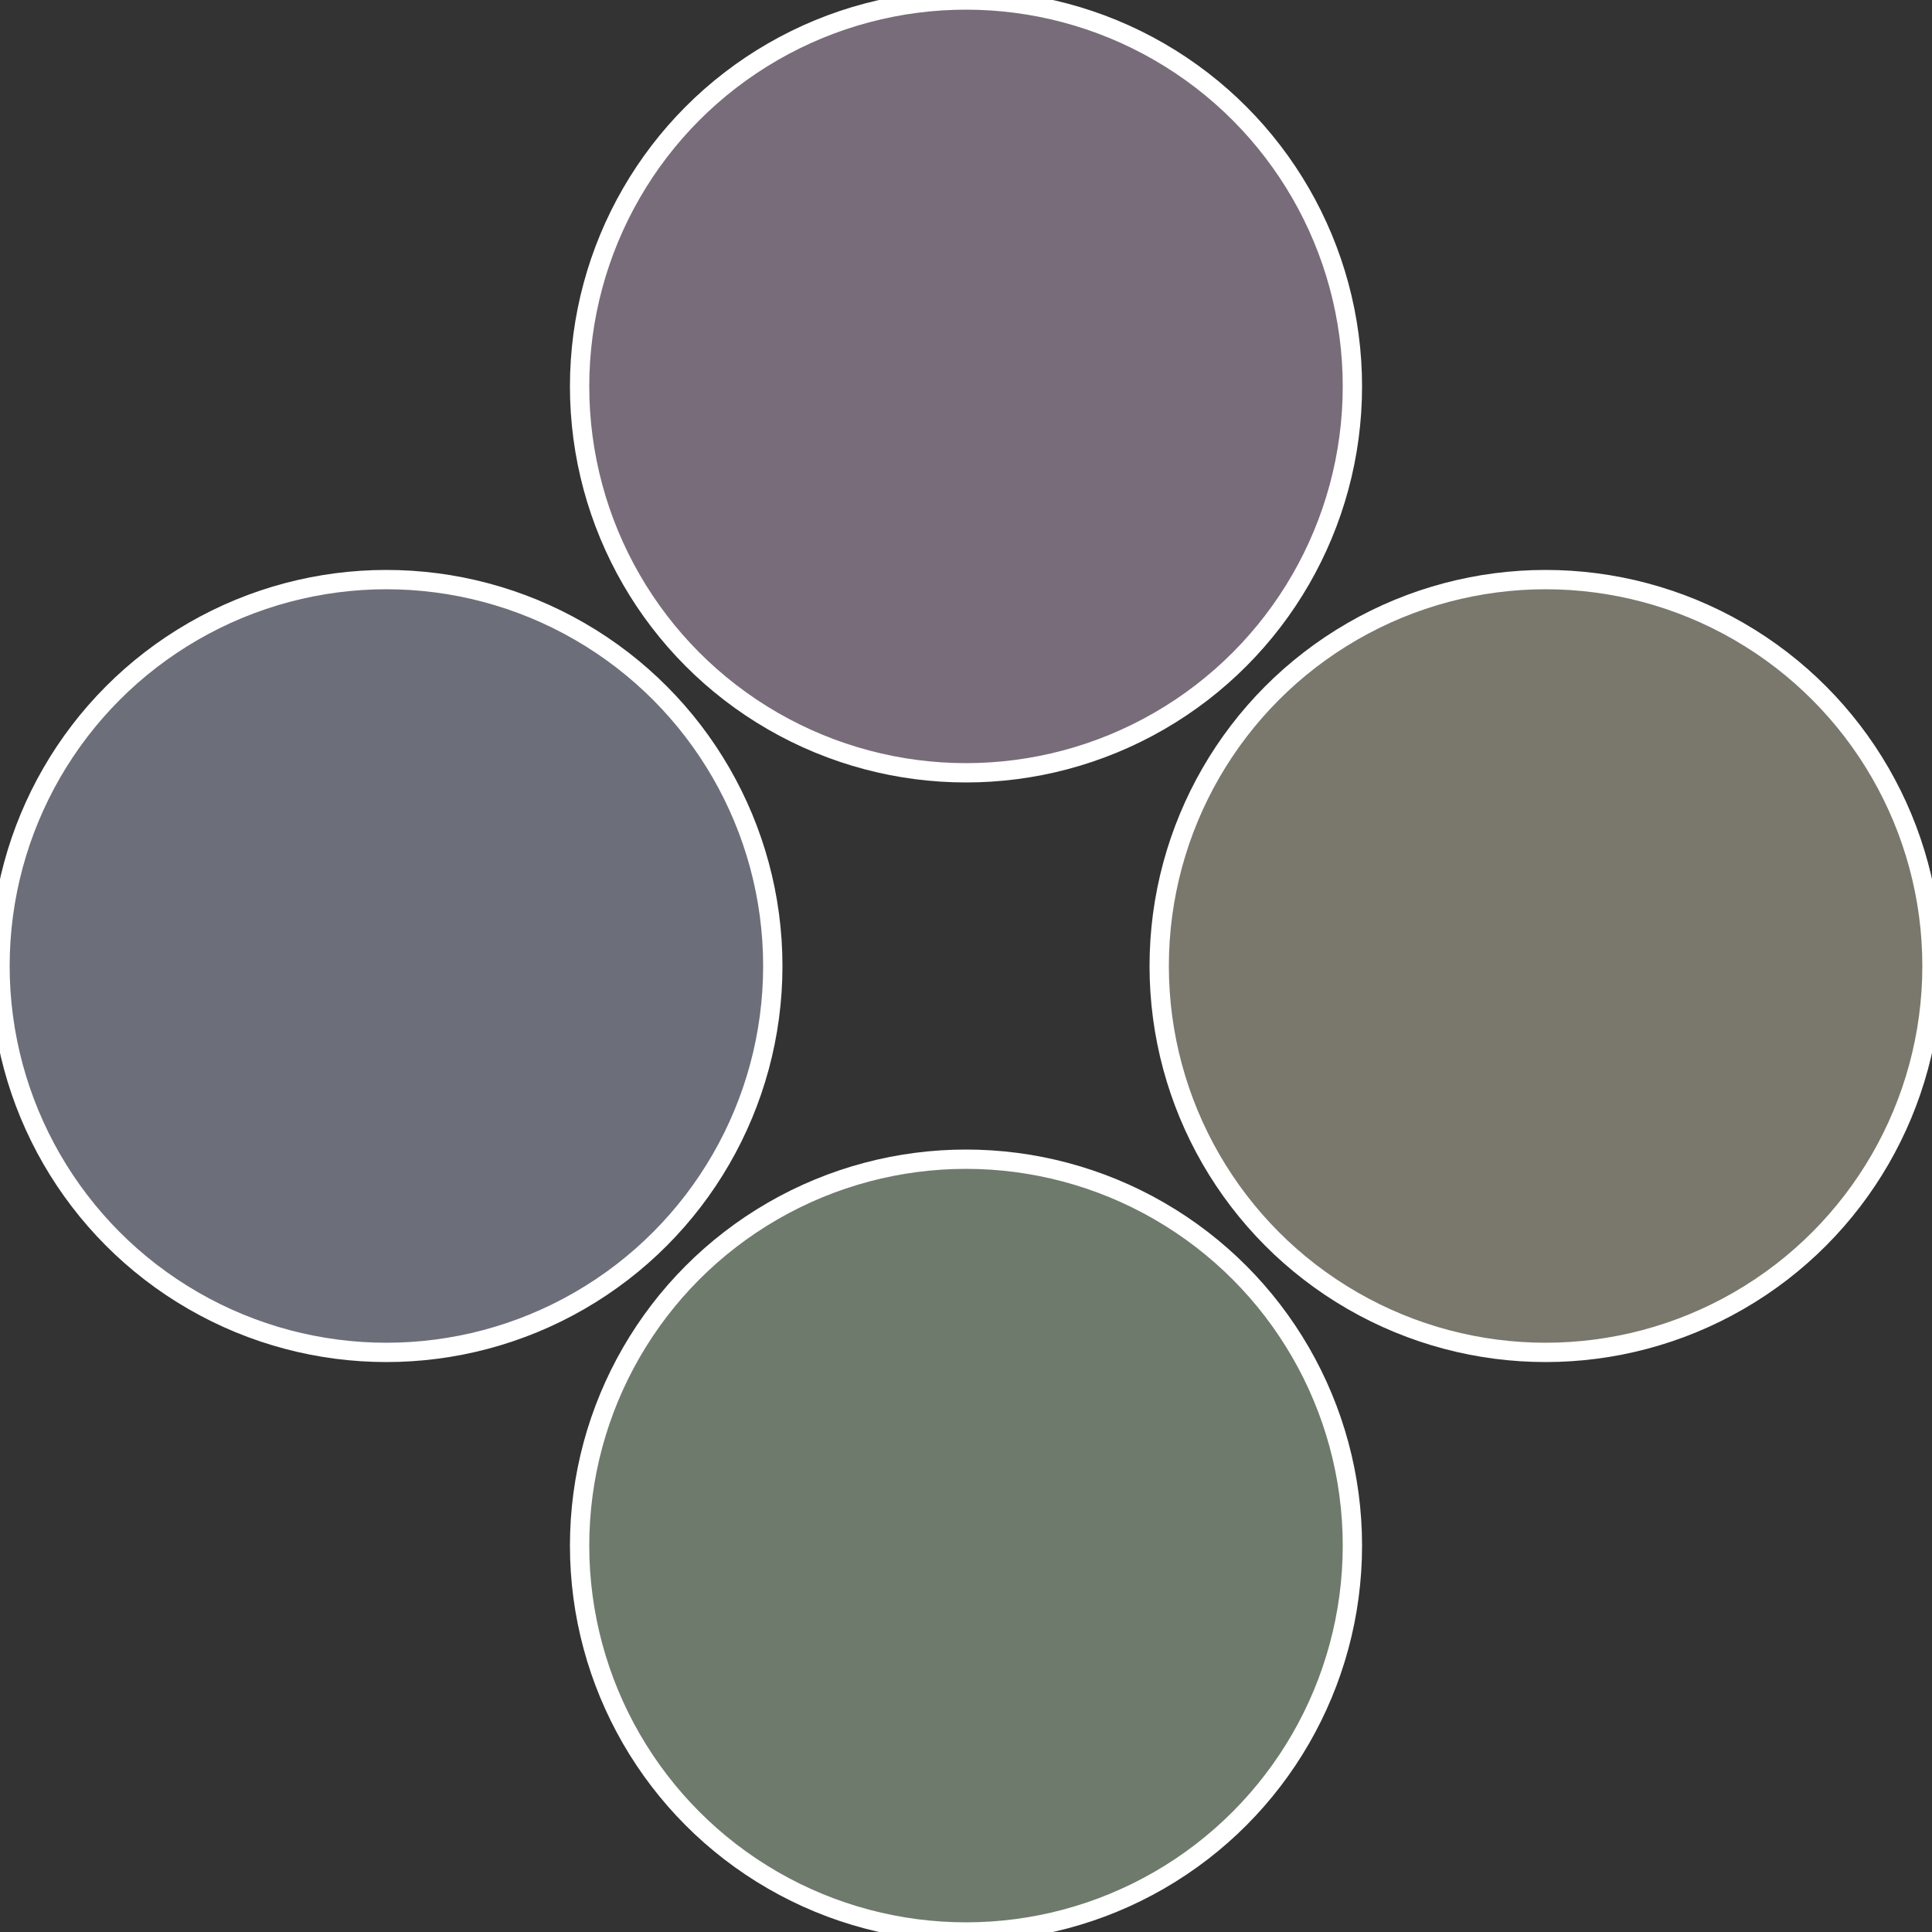
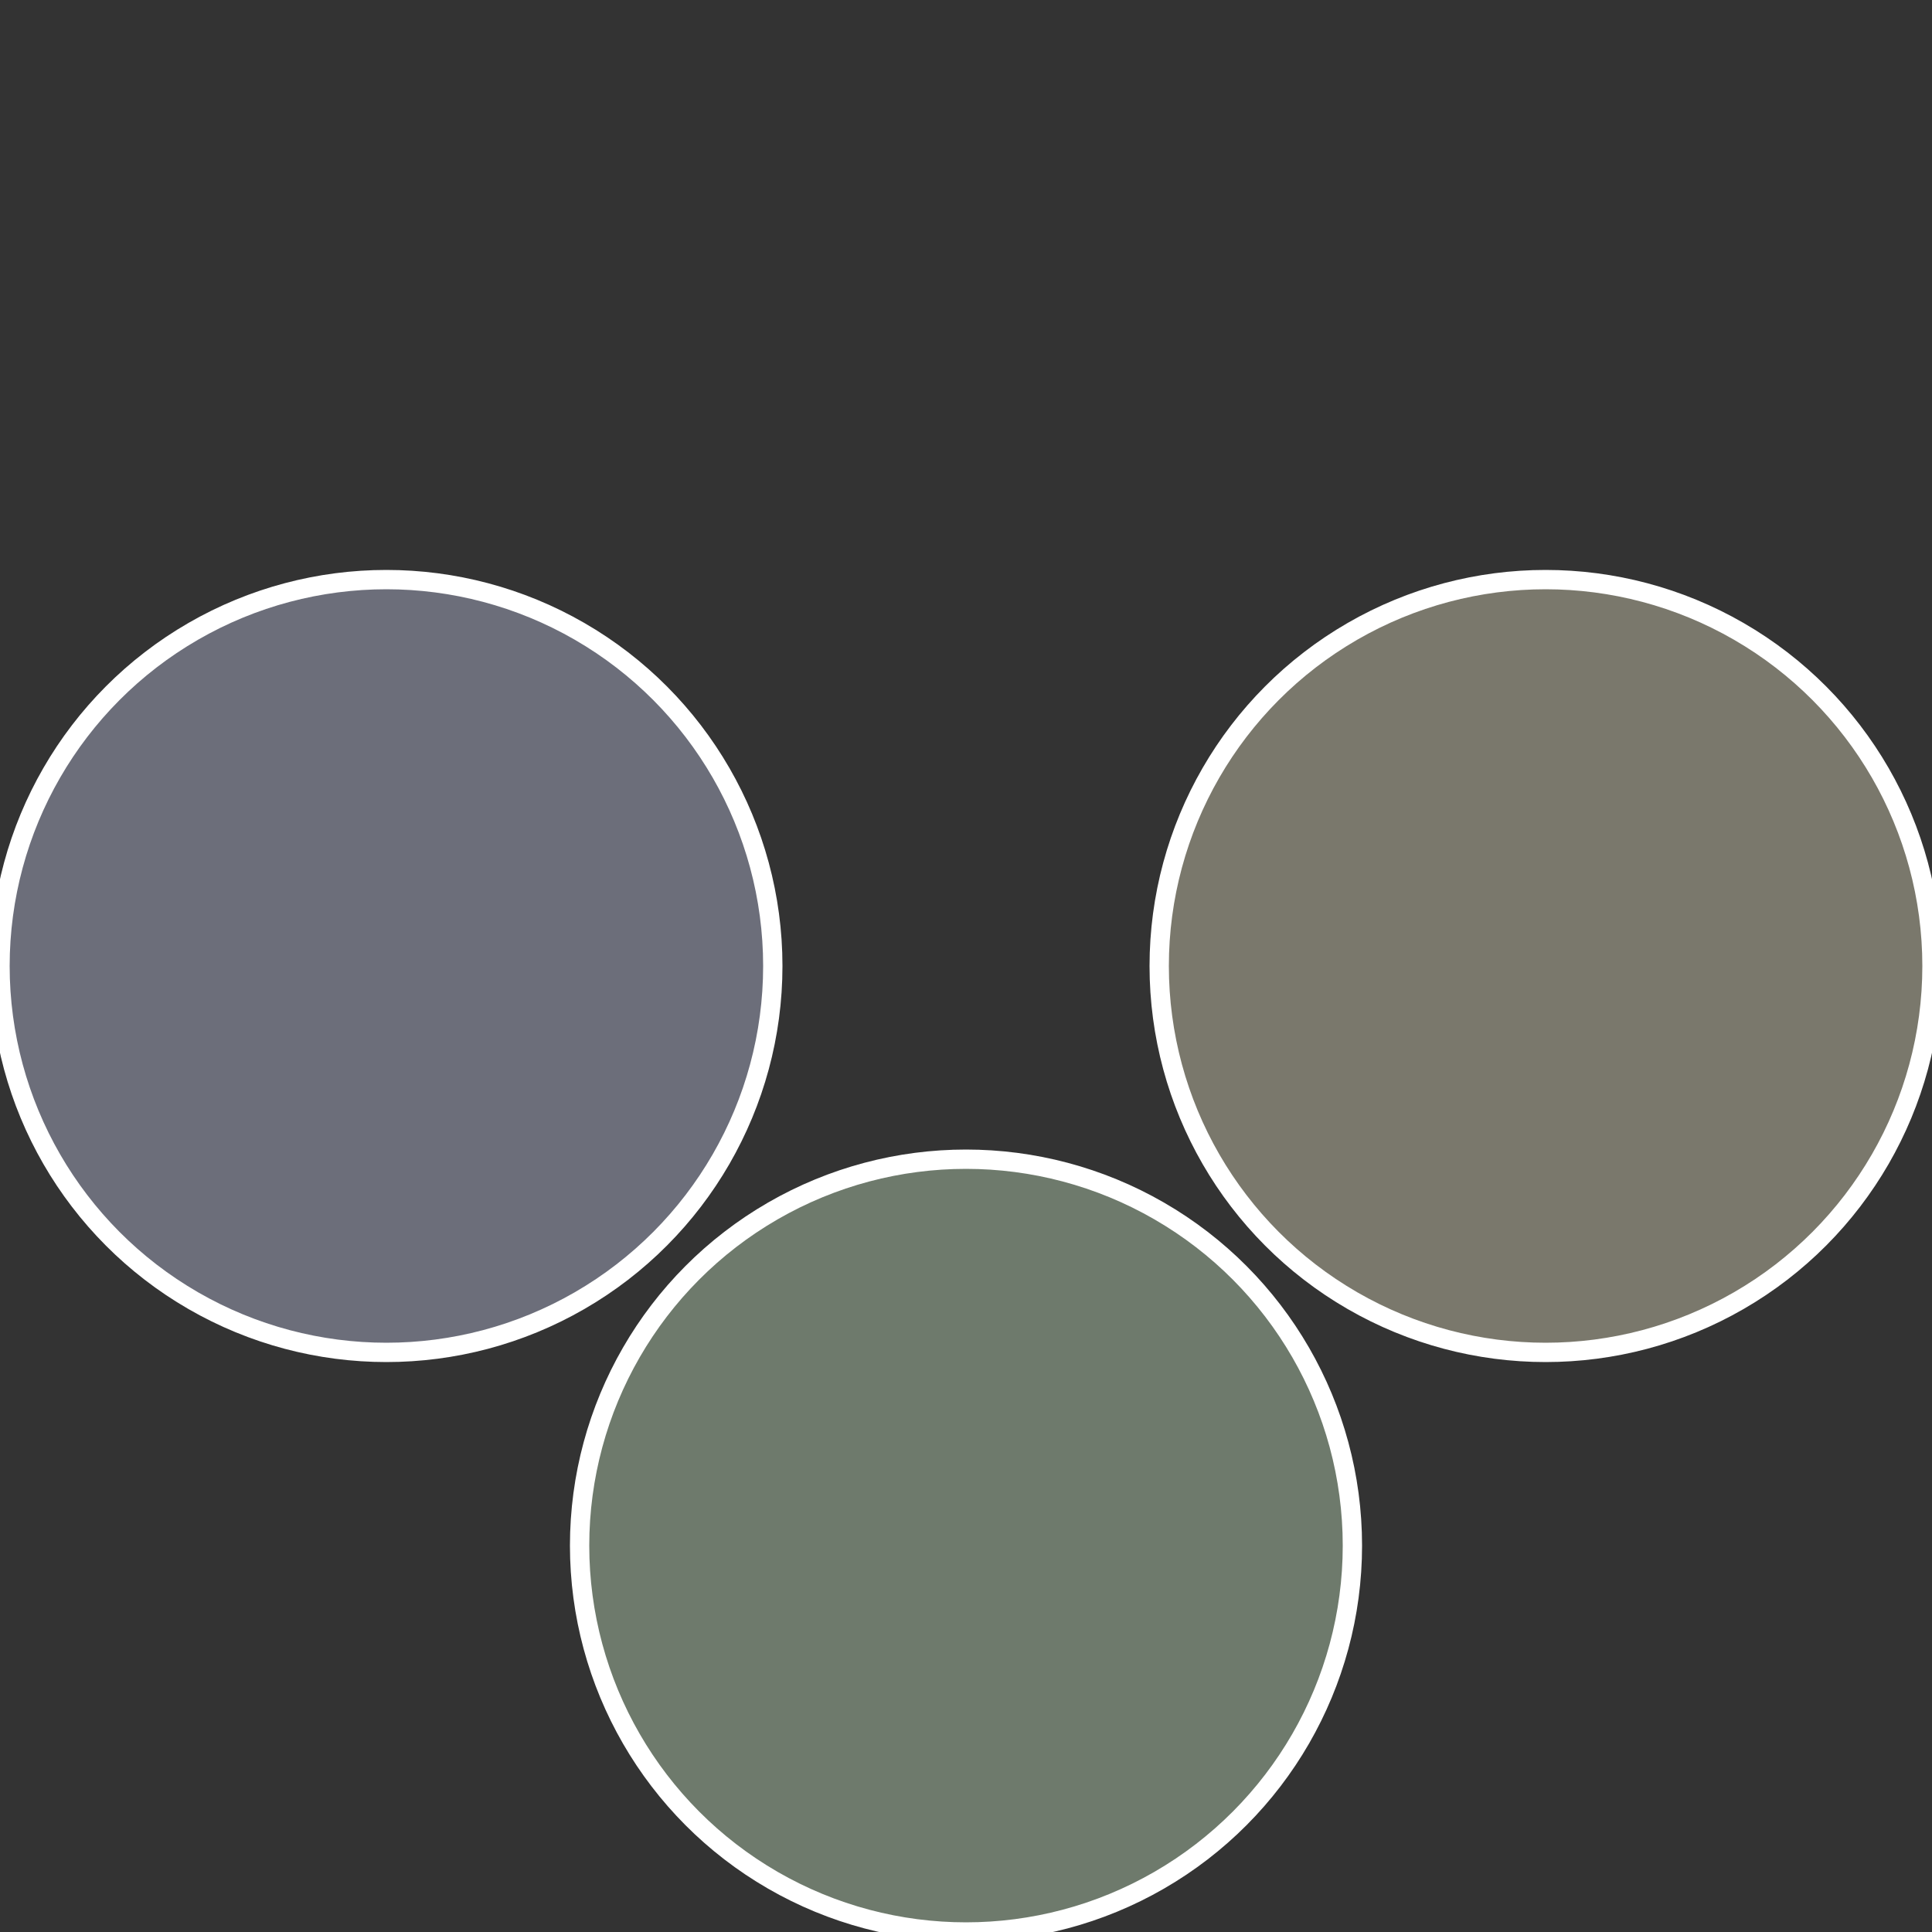
<svg xmlns="http://www.w3.org/2000/svg" width="500" height="500" viewBox="-1 -1 2 2">
  <rect x="-1" y="-1" width="2" height="2" fill="#333333" stroke="none" />
  <circle cx="0.6" cy="0" r="0.4" fill="#7a786c" stroke="#fff" stroke-width="1%" />
  <circle cx="3.6739403974421E-17" cy="0.6" r="0.4" fill="#6e7a6c" stroke="#fff" stroke-width="1%" />
  <circle cx="-0.6" cy="7.3478807948841E-17" r="0.4" fill="#6c6e7a" stroke="#fff" stroke-width="1%" />
-   <circle cx="-1.1021821192326E-16" cy="-0.6" r="0.4" fill="#786c7a" stroke="#fff" stroke-width="1%" />
</svg>